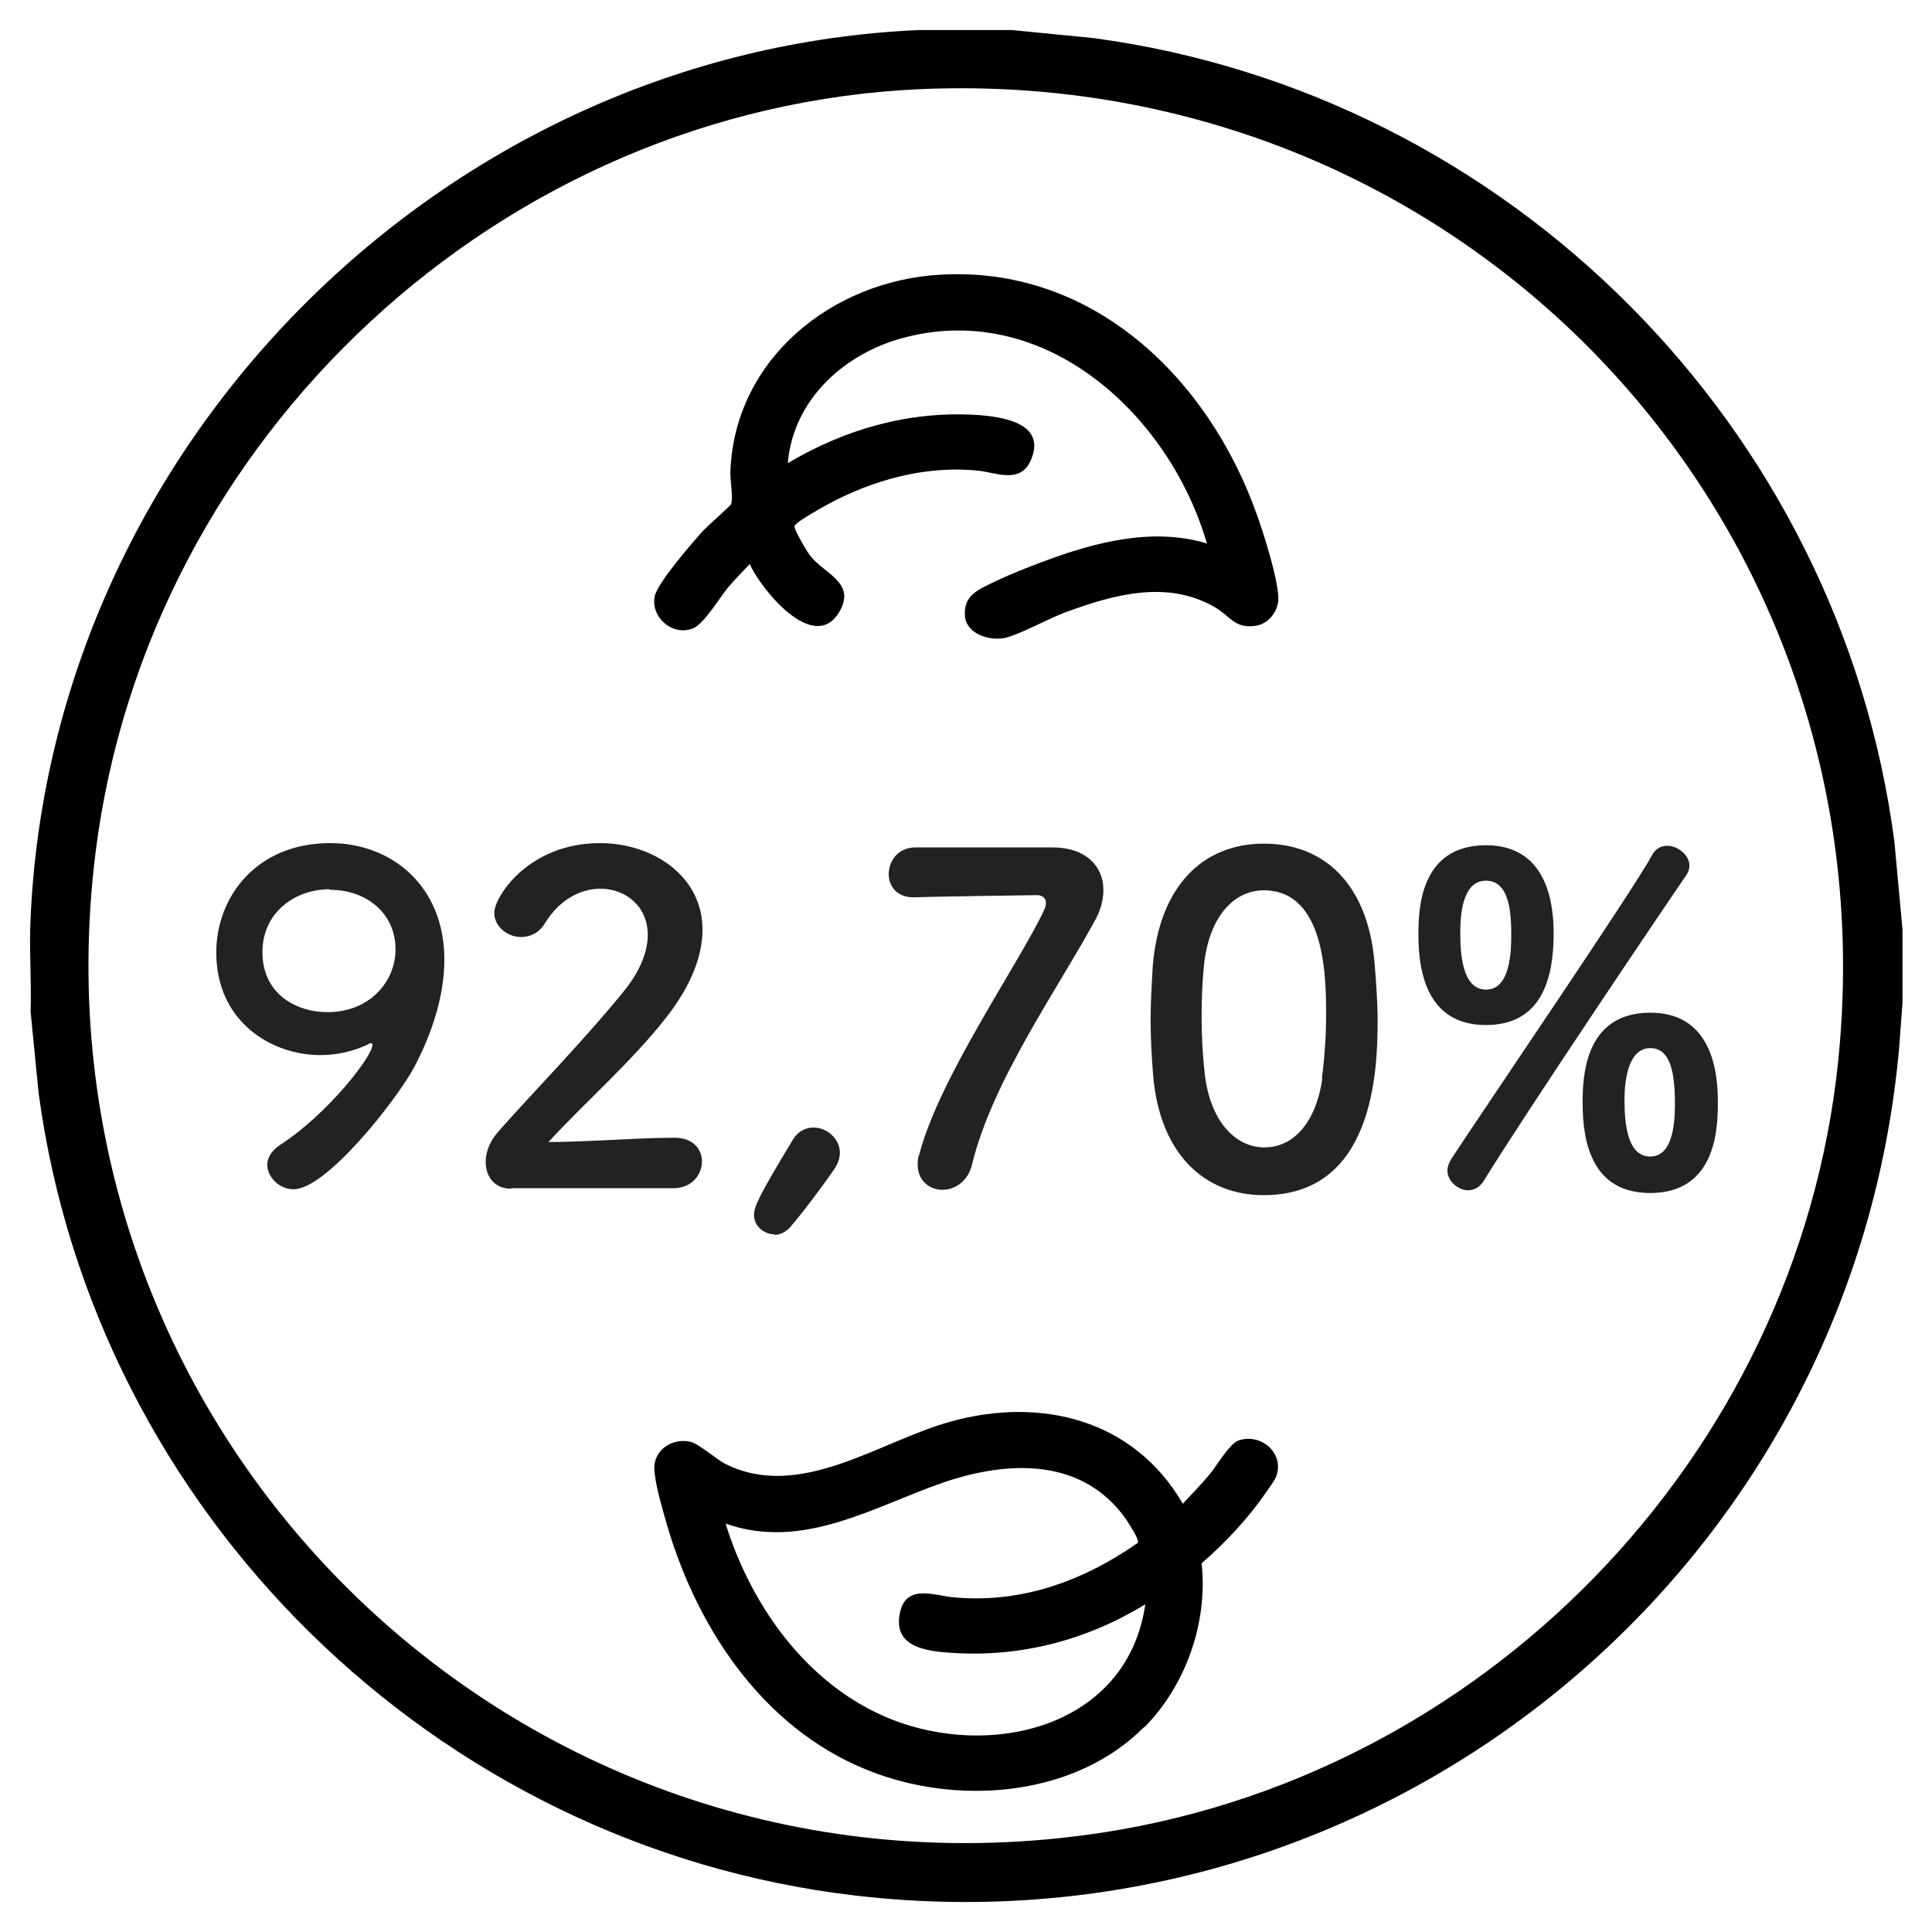
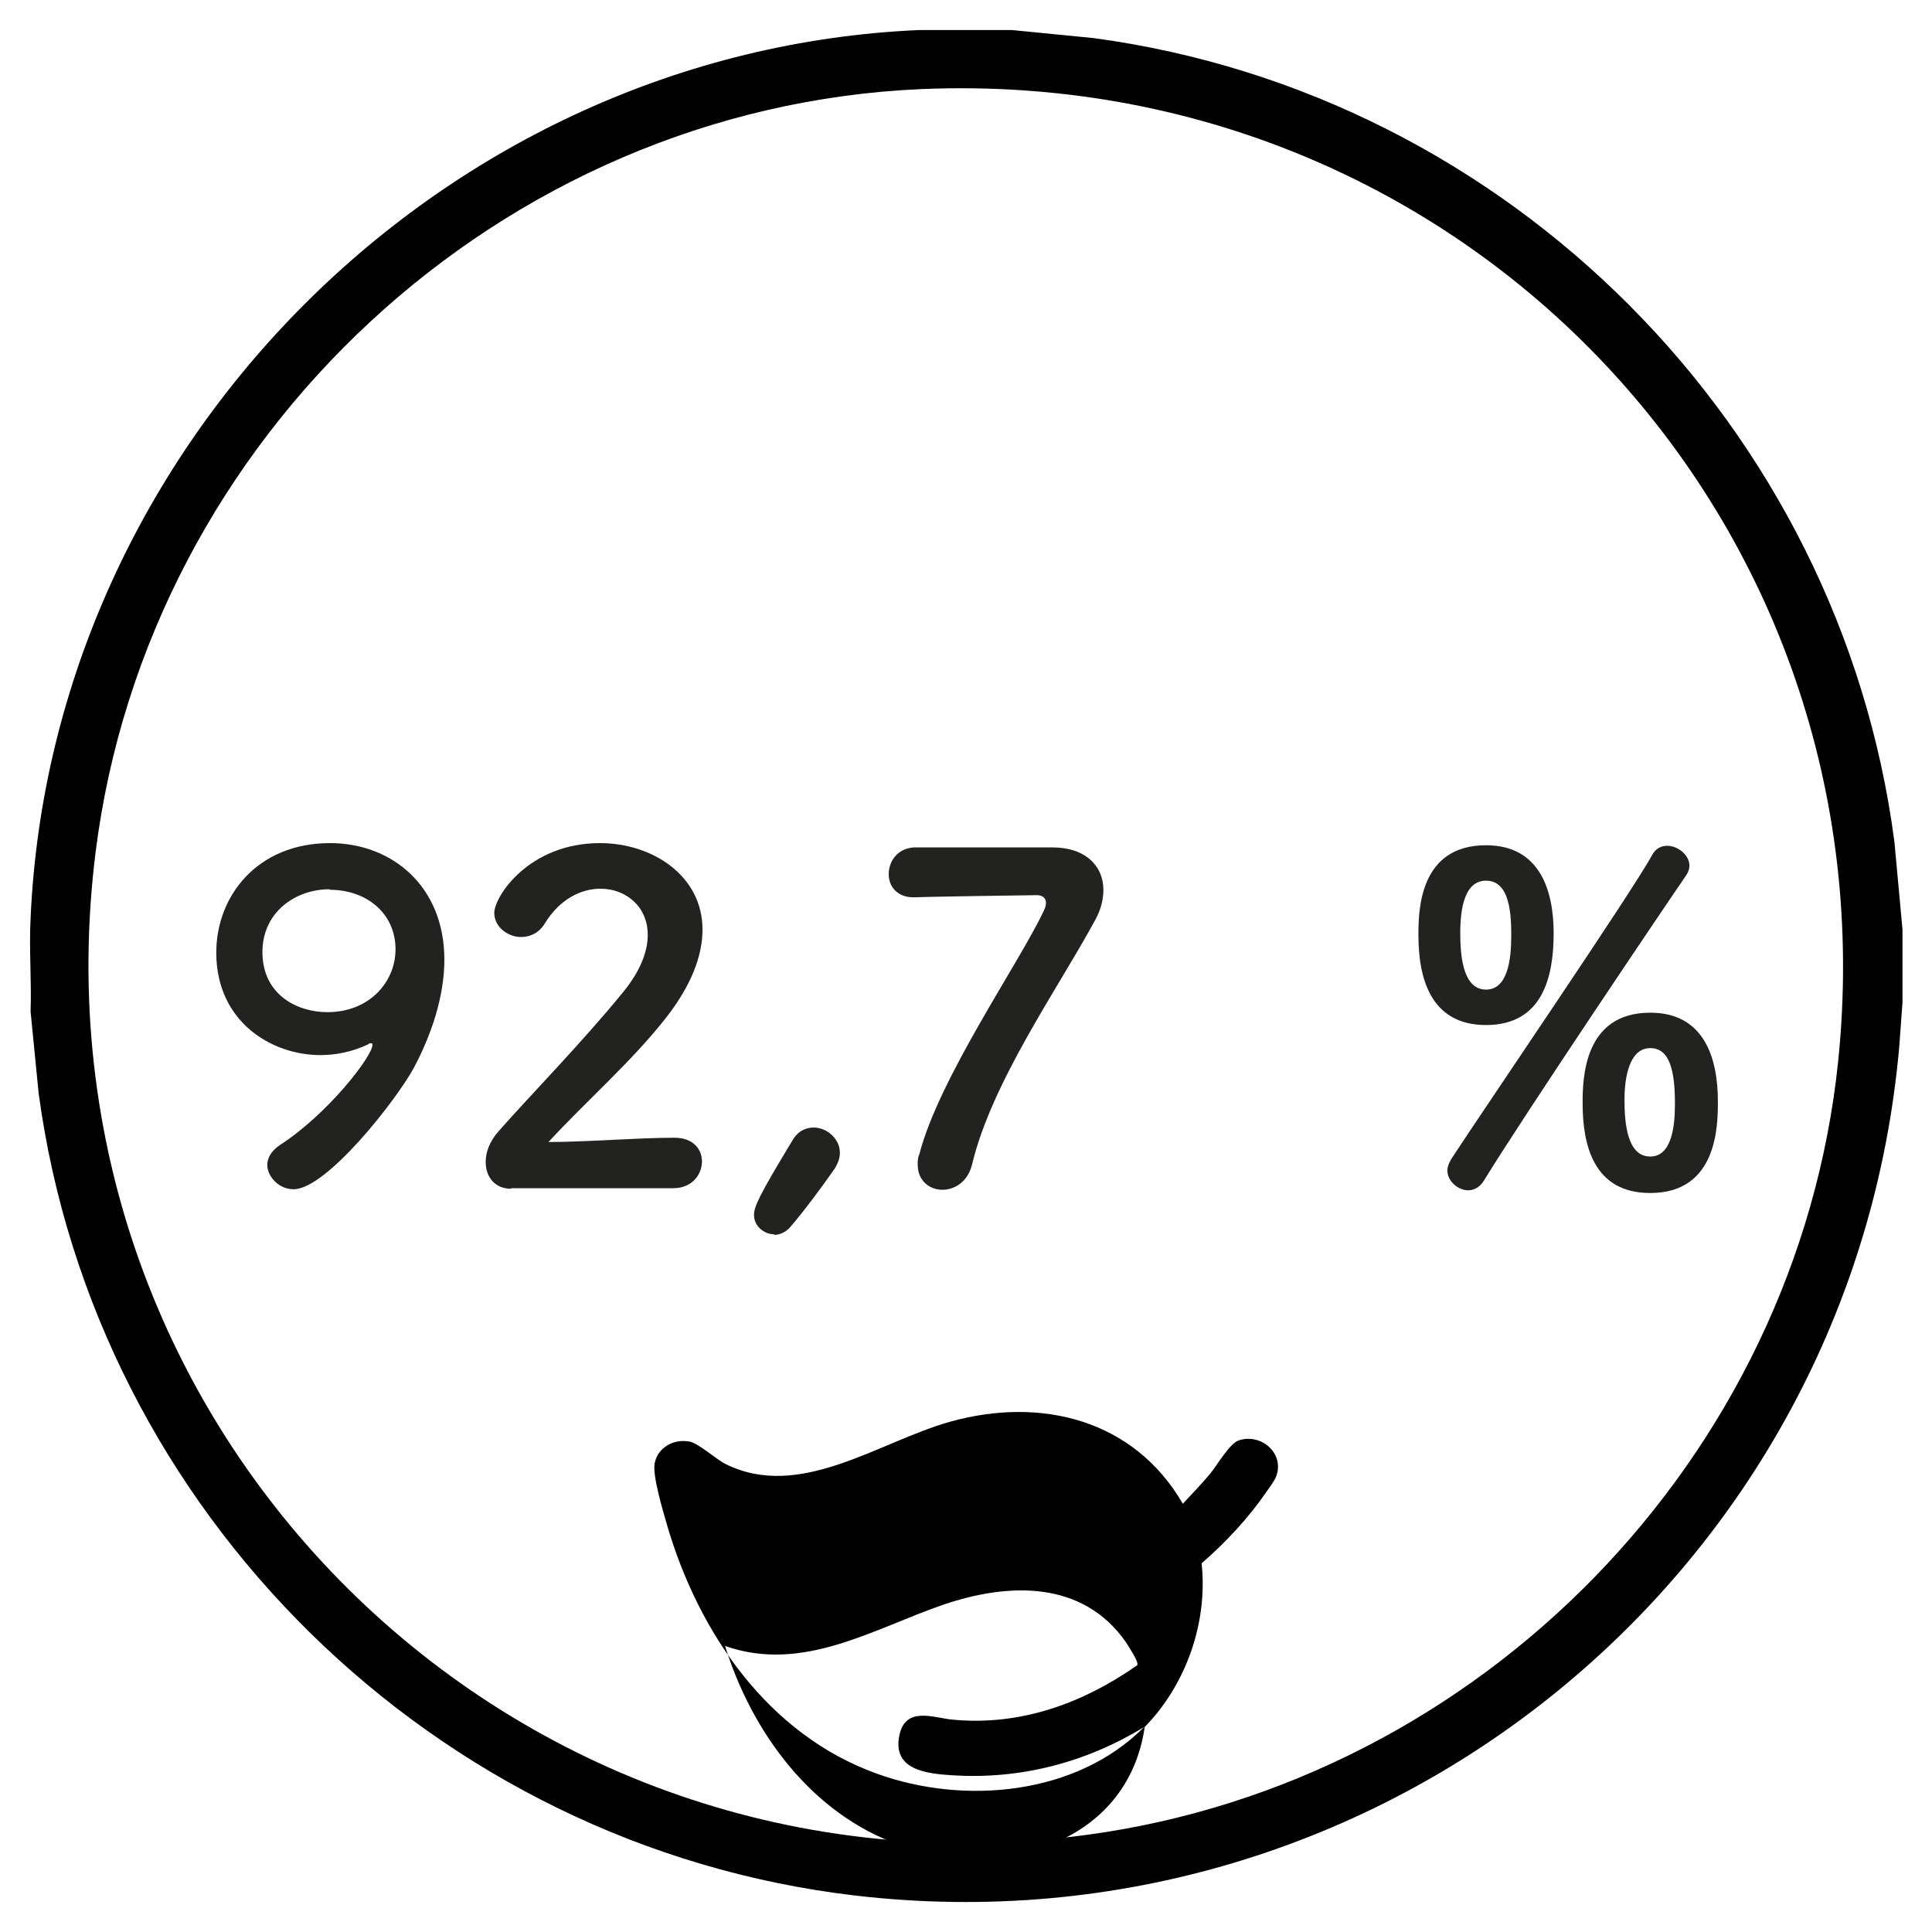
<svg xmlns="http://www.w3.org/2000/svg" id="Livello_1" data-name="Livello 1" viewBox="0 0 36 36">
  <defs>
    <style>
      .cls-1 {
        fill: #222221;
      }
    </style>
  </defs>
  <path d="M18.86.56l1.52.15c7.73,1.04,13.91,7.24,14.92,14.98l.15,1.63v1.36l-.06.82c-.86,9.8-9.65,16.97-19.46,15.82-7.83-.92-14.16-7.14-15.21-14.95l-.15-1.52c.02-.58-.03-1.16,0-1.74C.96,8.27,8.28.95,17.12.56h1.74ZM17.17,1.66c-7.83.34-14.42,6.47-15.39,14.23-1.34,10.74,7.75,19.75,18.47,18.3,7.34-.99,13.23-7.02,14-14.4C35.3,9.7,27.29,1.23,17.17,1.66Z" />
-   <path d="M21.32,32.18c-1.26,1.27-3.35,1.46-4.98.87-2.03-.73-3.32-2.62-3.91-4.63-.07-.25-.28-.93-.23-1.16.06-.29.35-.45.64-.4.16.02.5.33.68.42,1.39.69,2.86-.42,4.19-.79,1.69-.47,3.42-.04,4.33,1.53.17-.18.35-.37.51-.56.13-.16.36-.56.53-.62.42-.14.86.24.7.67-.04.1-.13.21-.19.3-.33.48-.76.94-1.2,1.32.12,1.1-.29,2.27-1.07,3.06ZM21.33,29.9c-1.08.66-2.3.98-3.57.9-.49-.03-1.13-.1-.99-.75.11-.53.62-.33.96-.29,1.27.13,2.44-.29,3.47-1.01.04-.06-.17-.36-.21-.43-.81-1.16-2.19-1.11-3.4-.7-1.31.45-2.62,1.28-4.07.77.5,1.61,1.62,3.14,3.26,3.71,1.88.65,4.24-.01,4.56-2.2Z" />
-   <path d="M22.49,10.13c-.69-2.38-2.98-4.51-5.6-3.85-1.13.28-2.11,1.15-2.21,2.35,1.06-.63,2.24-.97,3.49-.9.48.03,1.34.14,1.04.84-.19.45-.63.24-.98.2-.98-.1-1.96.17-2.81.63-.11.06-.52.29-.59.37-.03.03-.03.03-.02.07.03.1.22.43.29.52.26.33.86.5.54,1.04-.47.8-1.46-.42-1.67-.89-.13.14-.27.28-.39.42-.17.2-.46.7-.67.78-.38.15-.79-.21-.71-.6.05-.25.71-1.01.91-1.23.08-.08.49-.45.51-.48.05-.11-.02-.46-.01-.62.08-2.09,1.89-3.54,3.89-3.66,2.86-.18,5.02,1.93,5.92,4.47.13.36.4,1.21.4,1.57,0,.23-.19.47-.42.5-.4.06-.47-.18-.77-.35-.89-.51-1.88-.23-2.78.1-.3.11-.88.43-1.14.48-.29.05-.7-.08-.73-.41-.03-.38.24-.49.53-.63s.64-.28.94-.39c.96-.36,2.04-.64,3.05-.33Z" />
+   <path d="M21.32,32.18c-1.26,1.27-3.35,1.46-4.98.87-2.03-.73-3.32-2.62-3.91-4.63-.07-.25-.28-.93-.23-1.16.06-.29.35-.45.64-.4.16.02.5.33.68.42,1.39.69,2.86-.42,4.19-.79,1.69-.47,3.42-.04,4.33,1.53.17-.18.35-.37.51-.56.13-.16.36-.56.53-.62.42-.14.86.24.7.67-.04.1-.13.21-.19.3-.33.48-.76.94-1.2,1.32.12,1.1-.29,2.27-1.07,3.06Zc-1.08.66-2.3.98-3.57.9-.49-.03-1.13-.1-.99-.75.11-.53.62-.33.96-.29,1.27.13,2.44-.29,3.47-1.01.04-.06-.17-.36-.21-.43-.81-1.16-2.19-1.11-3.4-.7-1.31.45-2.62,1.28-4.07.77.5,1.61,1.62,3.14,3.26,3.71,1.88.65,4.24-.01,4.56-2.2Z" />
  <g>
    <path class="cls-1" d="M4.98,21.71c0-.13.07-.26.23-.37.9-.58,1.73-1.66,1.73-1.87,0-.02,0-.03-.03-.03s-.03,0-.05.02c-.3.14-.6.2-.89.2-.91,0-1.94-.62-1.94-1.91,0-1.05.76-2.04,2.12-2.04,1.16,0,2.13.81,2.13,2.17,0,.7-.25,1.42-.57,2.02-.34.62-1.63,2.26-2.24,2.26-.27,0-.49-.23-.49-.46ZM6.14,16.57c-.64,0-1.25.43-1.25,1.17,0,.79.64,1.12,1.21,1.12.79,0,1.27-.57,1.27-1.17,0-.68-.55-1.11-1.22-1.11Z" />
    <path class="cls-1" d="M9.52,22.15c-.3,0-.47-.22-.47-.5,0-.19.08-.39.24-.57.58-.66,1.56-1.66,2.31-2.58.34-.41.47-.78.47-1.08,0-.53-.41-.86-.88-.86-.36,0-.76.19-1.04.65-.11.18-.28.25-.44.25-.25,0-.5-.19-.5-.45,0-.3.64-1.3,1.97-1.3.98,0,1.91.61,1.91,1.61,0,.48-.2,1.04-.7,1.67-.64.81-1.47,1.53-2.17,2.29.7,0,1.66-.08,2.35-.08.35,0,.51.22.51.44,0,.25-.19.5-.53.5h-3.02Z" />
    <path class="cls-1" d="M14.43,23c-.19,0-.38-.15-.38-.36,0-.15.08-.34.71-1.38.1-.18.25-.25.4-.25.25,0,.49.21.49.47,0,.09-.03.19-.1.3-.22.32-.61.84-.83,1.09-.08.09-.19.14-.29.14Z" />
    <path class="cls-1" d="M19.61,15.79c.62,0,.95.35.95.79,0,.17-.04.35-.14.54-.69,1.28-1.94,3.03-2.31,4.59-.08.31-.32.46-.55.46s-.46-.16-.46-.47c0-.06,0-.13.03-.19.37-1.43,1.86-3.56,2.32-4.54.03-.06.04-.11.04-.15,0-.08-.06-.14-.17-.14-.06,0-2.15.03-2.25.04h-.05c-.31,0-.46-.21-.46-.43,0-.24.16-.48.47-.5h2.58Z" />
-     <path class="cls-1" d="M21.49,20.07c-.03-.36-.05-.72-.05-1.07,0-.32.02-.65.04-1,.12-1.47.92-2.28,2.07-2.28s1.93.78,2.06,2.19c.03.37.06.74.06,1.11,0,.95-.08,3.25-2.12,3.25-1.12,0-1.93-.78-2.06-2.2ZM24.63,20.1c.05-.37.08-.79.08-1.19,0-.65,0-2.32-1.16-2.32-.59,0-1.04.54-1.12,1.44-.03.31-.04.63-.04.93,0,.35.02.71.06,1.06.1.86.56,1.36,1.11,1.36s.96-.47,1.08-1.28Z" />
    <path class="cls-1" d="M26.43,17.42c0-.46.02-1.67,1.26-1.67,1.02,0,1.26.87,1.26,1.64,0,.82-.21,1.71-1.26,1.71s-1.26-.9-1.26-1.68ZM27.36,22.18c-.19,0-.39-.17-.39-.37,0-.07.03-.14.07-.21.58-.89,3.41-5.04,3.74-5.66.07-.13.17-.18.29-.18.19,0,.41.17.41.37,0,.06-.02.12-.06.18-.36.52-3.01,4.45-3.77,5.69-.08.13-.19.18-.3.18ZM28.16,17.44c0-.39-.02-1.03-.47-1.03-.4,0-.48.52-.48.97,0,.37.03,1.06.48,1.06.4,0,.47-.55.47-1ZM29.49,20.55c0-.45.02-1.68,1.26-1.68,1.02,0,1.26.87,1.26,1.65,0,.44,0,1.71-1.26,1.71-1.06,0-1.26-.9-1.26-1.67ZM31.21,20.58c0-.59-.08-1.05-.46-1.05s-.48.52-.48.96.05,1.06.48,1.06c.39,0,.46-.53.46-.97Z" />
  </g>
</svg>